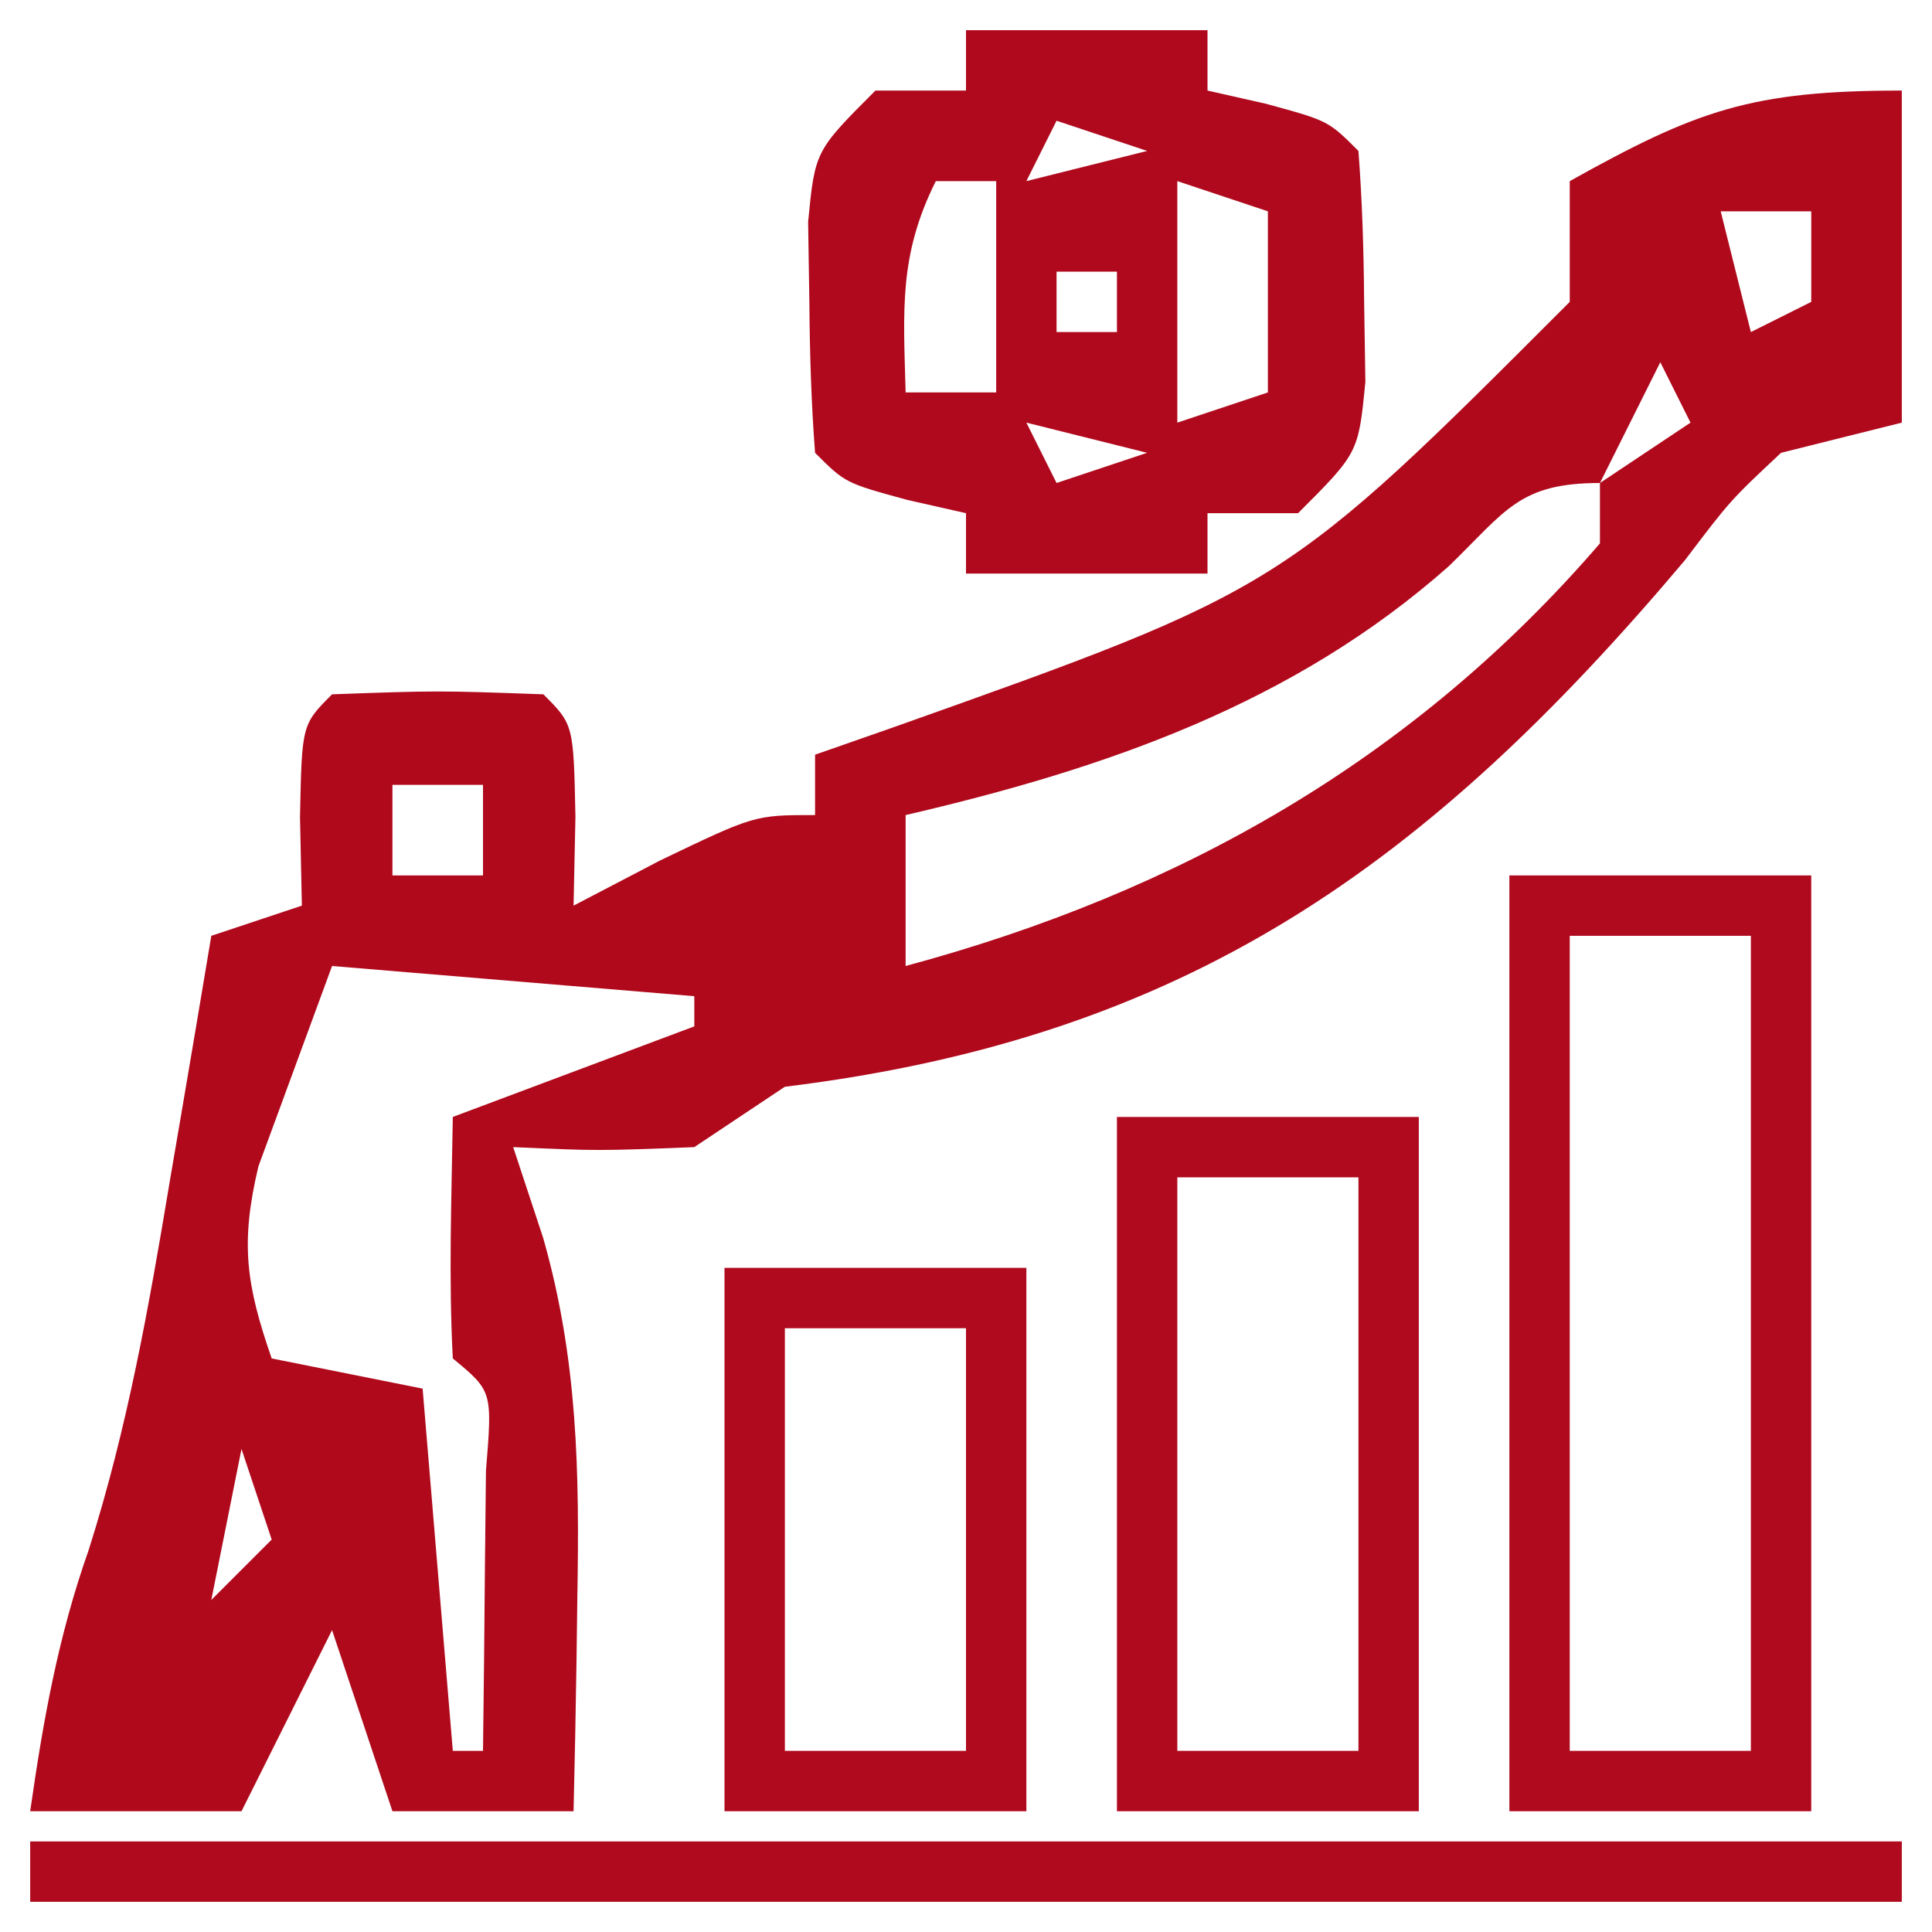
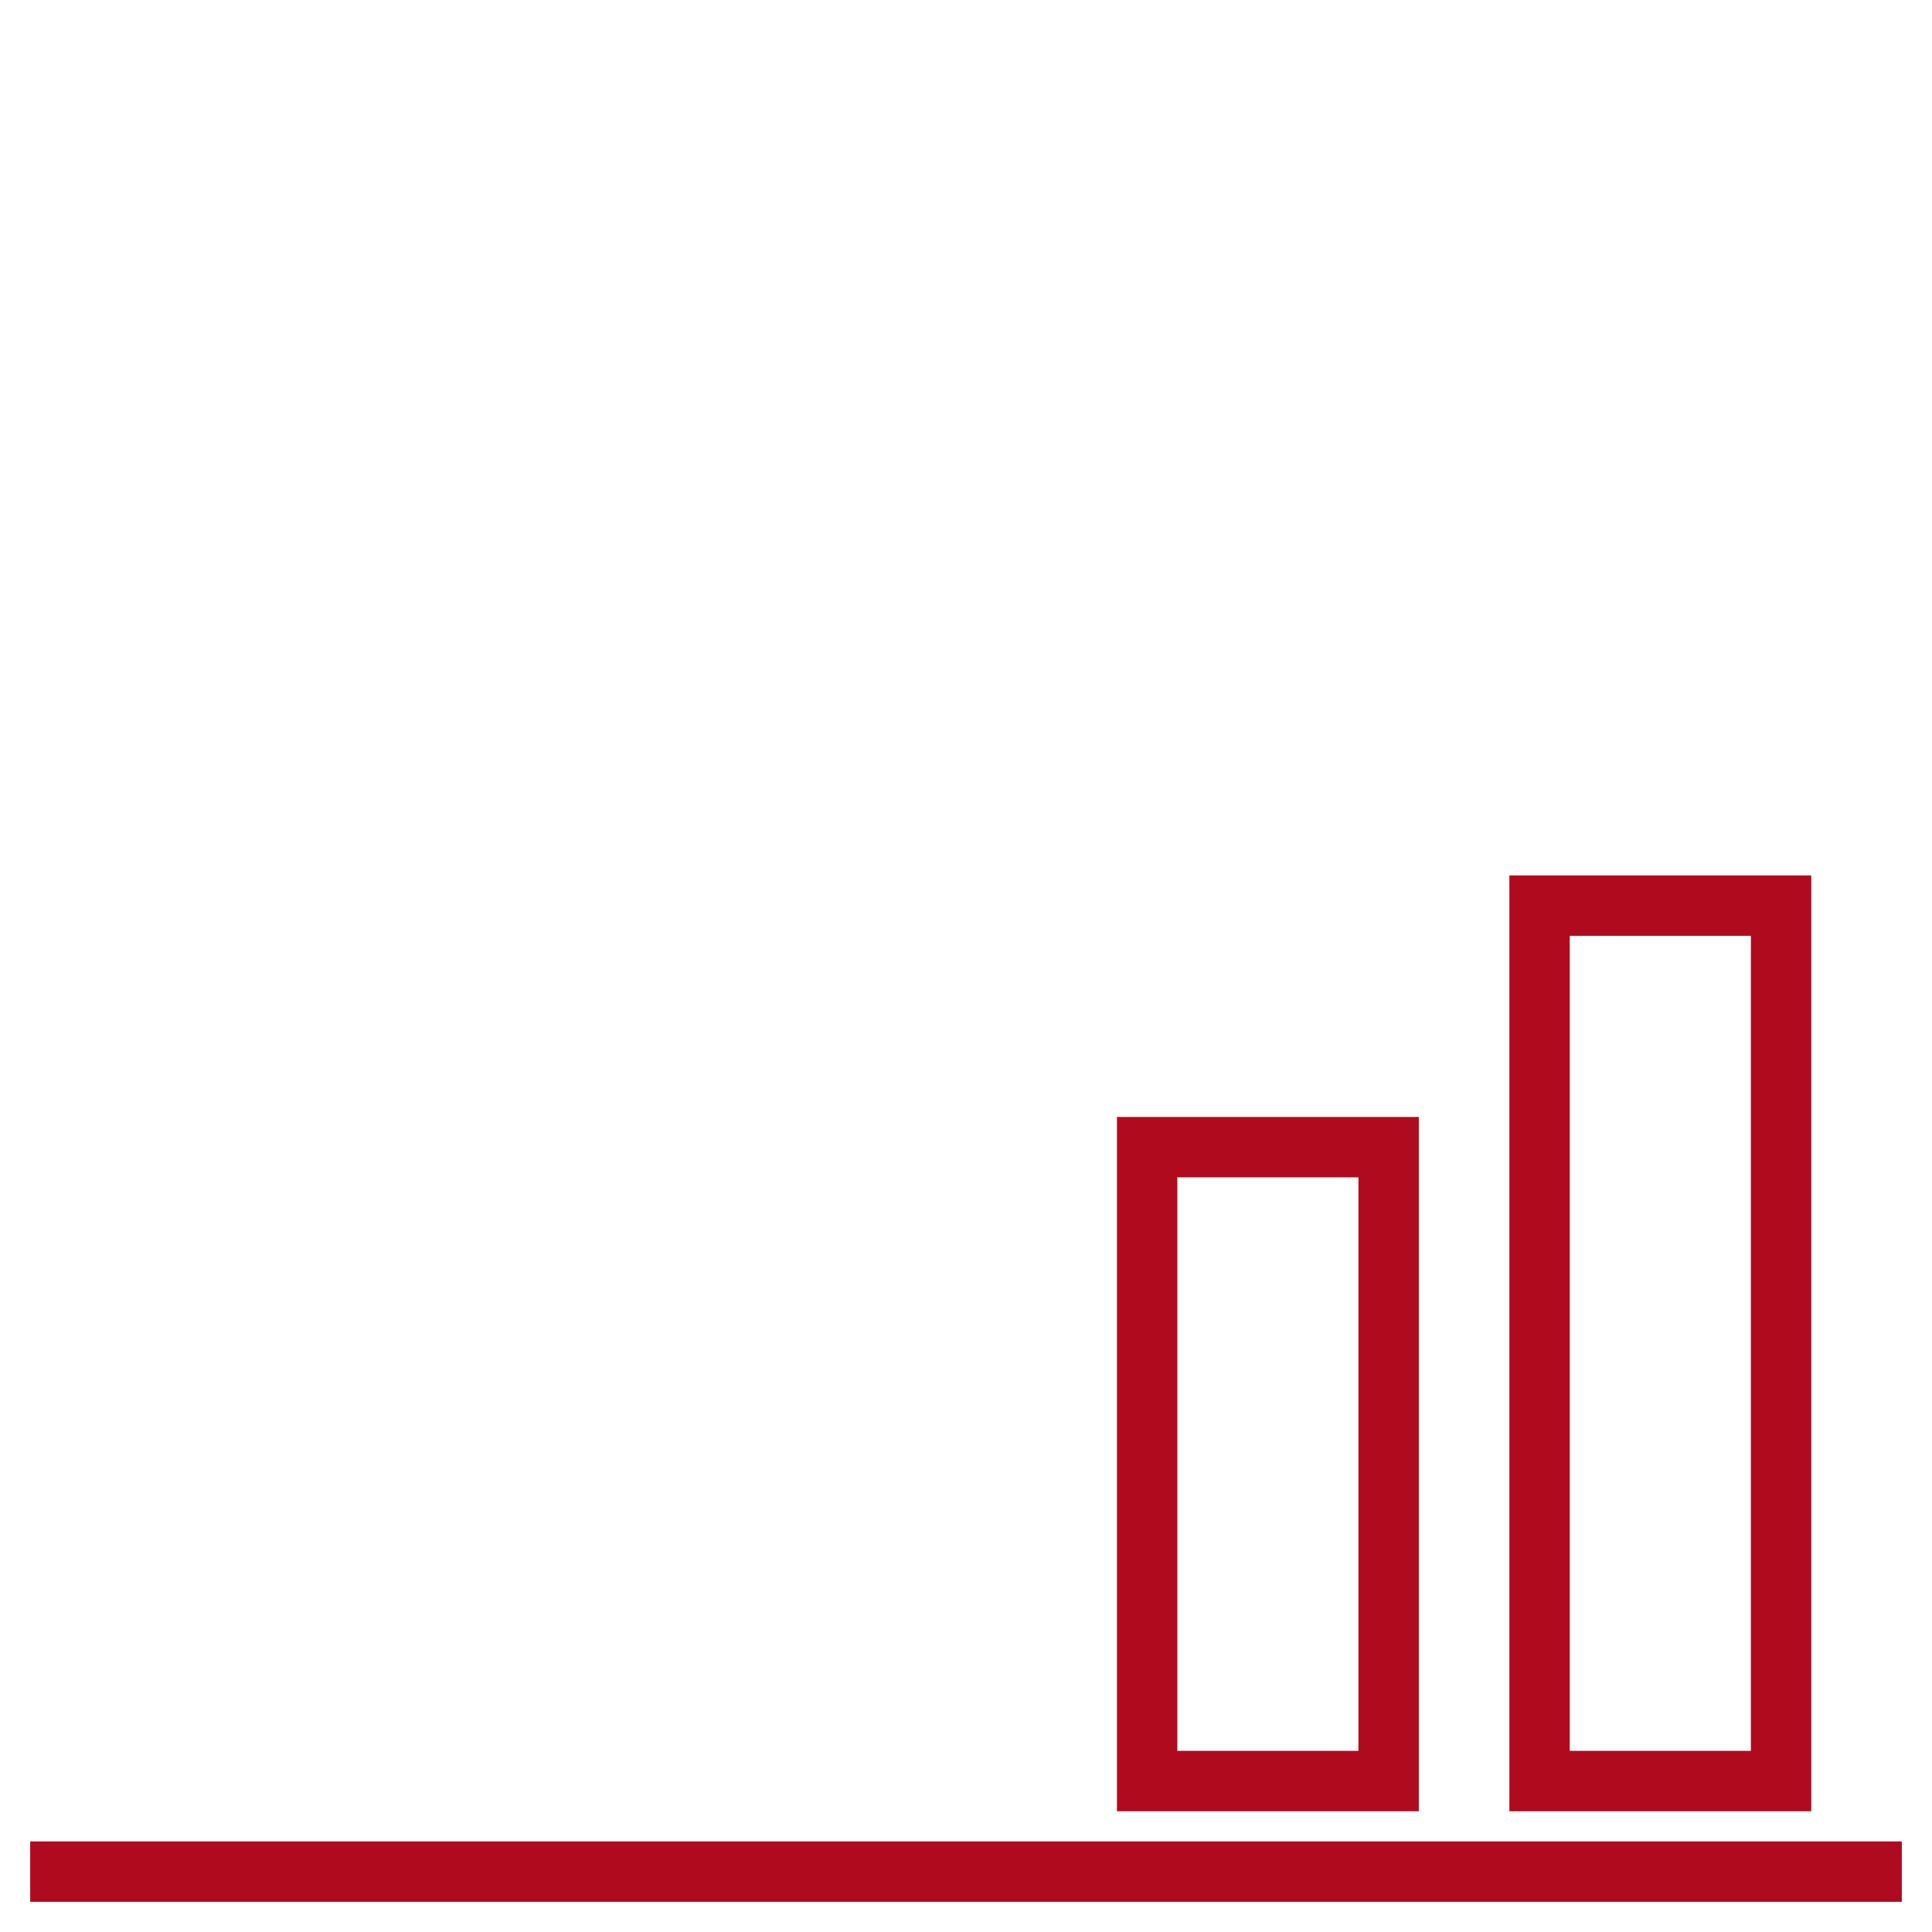
<svg xmlns="http://www.w3.org/2000/svg" version="1.1" width="64" height="64">
-   <path d="M0 0 C0 3.63 0 7.26 0 11 C-1.32 11.33 -2.64 11.66 -4 12 C-5.677 13.57 -5.677 13.57 -7.188 15.562 C-15.718 25.672 -23.696 31.371 -37 33 C-37.99 33.66 -38.98 34.32 -40 35 C-43.188 35.125 -43.188 35.125 -46 35 C-45.673 35.991 -45.345 36.983 -45.008 38.004 C-43.861 42.018 -43.801 45.759 -43.875 49.938 C-43.884 50.621 -43.893 51.305 -43.902 52.01 C-43.926 53.673 -43.961 55.337 -44 57 C-45.98 57 -47.96 57 -50 57 C-50.66 55.02 -51.32 53.04 -52 51 C-52.99 52.98 -53.98 54.96 -55 57 C-57.31 57 -59.62 57 -62 57 C-61.57 53.991 -61.076 51.215 -60.062 48.344 C-58.78 44.309 -58.068 40.295 -57.375 36.125 C-57.174 34.949 -57.174 34.949 -56.969 33.75 C-56.642 31.834 -56.32 29.917 -56 28 C-55.01 27.67 -54.02 27.34 -53 27 C-53.021 26.031 -53.041 25.061 -53.062 24.062 C-53 21 -53 21 -52 20 C-48.5 19.875 -48.5 19.875 -45 20 C-44 21 -44 21 -43.938 24.062 C-43.958 25.032 -43.979 26.001 -44 27 C-43.051 26.505 -42.102 26.01 -41.125 25.5 C-38 24 -38 24 -36 24 C-36 23.34 -36 22.68 -36 22 C-34.749 21.563 -34.749 21.563 -33.473 21.117 C-20.502 16.51 -20.502 16.51 -11 7 C-11 5.68 -11 4.36 -11 3 C-6.798 0.654 -4.989 0 0 0 Z M-6 4 C-5.67 5.32 -5.34 6.64 -5 8 C-4.34 7.67 -3.68 7.34 -3 7 C-3 6.01 -3 5.02 -3 4 C-3.99 4 -4.98 4 -6 4 Z M-8 9 C-8.66 10.32 -9.32 11.64 -10 13 C-9.01 12.34 -8.02 11.68 -7 11 C-7.33 10.34 -7.66 9.68 -8 9 Z M-15 15.75 C-20.145 20.312 -26.372 22.461 -33 24 C-33 25.65 -33 27.3 -33 29 C-23.93 26.556 -16.172 22.168 -10 15 C-10 14.34 -10 13.68 -10 13 C-12.672 13 -13.109 13.913 -15 15.75 Z M-50 23 C-50 23.99 -50 24.98 -50 26 C-49.01 26 -48.02 26 -47 26 C-47 25.01 -47 24.02 -47 23 C-47.99 23 -48.98 23 -50 23 Z M-52 29 C-52.516 30.402 -53.031 31.805 -53.562 33.25 C-53.853 34.039 -54.143 34.828 -54.441 35.641 C-55.045 38.191 -54.847 39.553 -54 42 C-52.35 42.33 -50.7 42.66 -49 43 C-48.67 46.96 -48.34 50.92 -48 55 C-47.67 55 -47.34 55 -47 55 C-46.973 53.021 -46.954 51.042 -46.938 49.062 C-46.926 47.96 -46.914 46.858 -46.902 45.723 C-46.687 43.086 -46.687 43.086 -48 42 C-48.141 39.329 -48.042 36.676 -48 34 C-45.36 33.01 -42.72 32.02 -40 31 C-40 30.67 -40 30.34 -40 30 C-43.96 29.67 -47.92 29.34 -52 29 Z M-55 45 C-55.33 46.65 -55.66 48.3 -56 50 C-55.34 49.34 -54.68 48.68 -54 48 C-54.33 47.01 -54.66 46.02 -55 45 Z M-57 50 C-56 52 -56 52 -56 52 Z M-58 52 C-57 54 -57 54 -57 54 Z " fill="#B0091C" transform="translate(63,3)" />
-   <path d="M0 0 C2.64 0 5.28 0 8 0 C8 0.66 8 1.32 8 2 C8.639 2.144 9.279 2.289 9.938 2.438 C12 3 12 3 13 4 C13.125 5.642 13.176 7.291 13.188 8.938 C13.202 9.833 13.216 10.729 13.23 11.652 C13 14 13 14 11 16 C10.01 16 9.02 16 8 16 C8 16.66 8 17.32 8 18 C5.36 18 2.72 18 0 18 C0 17.34 0 16.68 0 16 C-0.639 15.856 -1.279 15.711 -1.938 15.562 C-4 15 -4 15 -5 14 C-5.125 12.358 -5.176 10.709 -5.188 9.062 C-5.202 8.167 -5.216 7.271 -5.23 6.348 C-5 4 -5 4 -3 2 C-2.01 2 -1.02 2 0 2 C0 1.34 0 0.68 0 0 Z M3 3 C2.67 3.66 2.34 4.32 2 5 C3.32 4.67 4.64 4.34 6 4 C5.01 3.67 4.02 3.34 3 3 Z M-1 5 C-2.231 7.463 -2.072 9.28 -2 12 C-1.01 12 -0.02 12 1 12 C1 9.69 1 7.38 1 5 C0.34 5 -0.32 5 -1 5 Z M7 5 C7 7.64 7 10.28 7 13 C7.99 12.67 8.98 12.34 10 12 C10 10.02 10 8.04 10 6 C9.01 5.67 8.02 5.34 7 5 Z M3 8 C3 8.66 3 9.32 3 10 C3.66 10 4.32 10 5 10 C5 9.34 5 8.68 5 8 C4.34 8 3.68 8 3 8 Z M2 13 C2.33 13.66 2.66 14.32 3 15 C3.99 14.67 4.98 14.34 6 14 C4.68 13.67 3.36 13.34 2 13 Z " fill="#B0091D" transform="translate(32,1)" />
  <path d="M0 0 C3.3 0 6.6 0 10 0 C10 10.23 10 20.46 10 31 C6.7 31 3.4 31 0 31 C0 20.77 0 10.54 0 0 Z M2 2 C2 10.91 2 19.82 2 29 C3.98 29 5.96 29 8 29 C8 20.09 8 11.18 8 2 C6.02 2 4.04 2 2 2 Z " fill="#B00A1E" transform="translate(50,29)" />
  <path d="M0 0 C20.46 0 40.92 0 62 0 C62 0.66 62 1.32 62 2 C41.54 2 21.08 2 0 2 C0 1.34 0 0.68 0 0 Z " fill="#B00A1E" transform="translate(1,61)" />
  <path d="M0 0 C3.3 0 6.6 0 10 0 C10 7.59 10 15.18 10 23 C6.7 23 3.4 23 0 23 C0 15.41 0 7.82 0 0 Z M2 2 C2 8.27 2 14.54 2 21 C3.98 21 5.96 21 8 21 C8 14.73 8 8.46 8 2 C6.02 2 4.04 2 2 2 Z " fill="#B00A1E" transform="translate(37,37)" />
-   <path d="M0 0 C3.3 0 6.6 0 10 0 C10 5.94 10 11.88 10 18 C6.7 18 3.4 18 0 18 C0 12.06 0 6.12 0 0 Z M2 2 C2 6.62 2 11.24 2 16 C3.98 16 5.96 16 8 16 C8 11.38 8 6.76 8 2 C6.02 2 4.04 2 2 2 Z " fill="#B00A1E" transform="translate(24,42)" />
</svg>